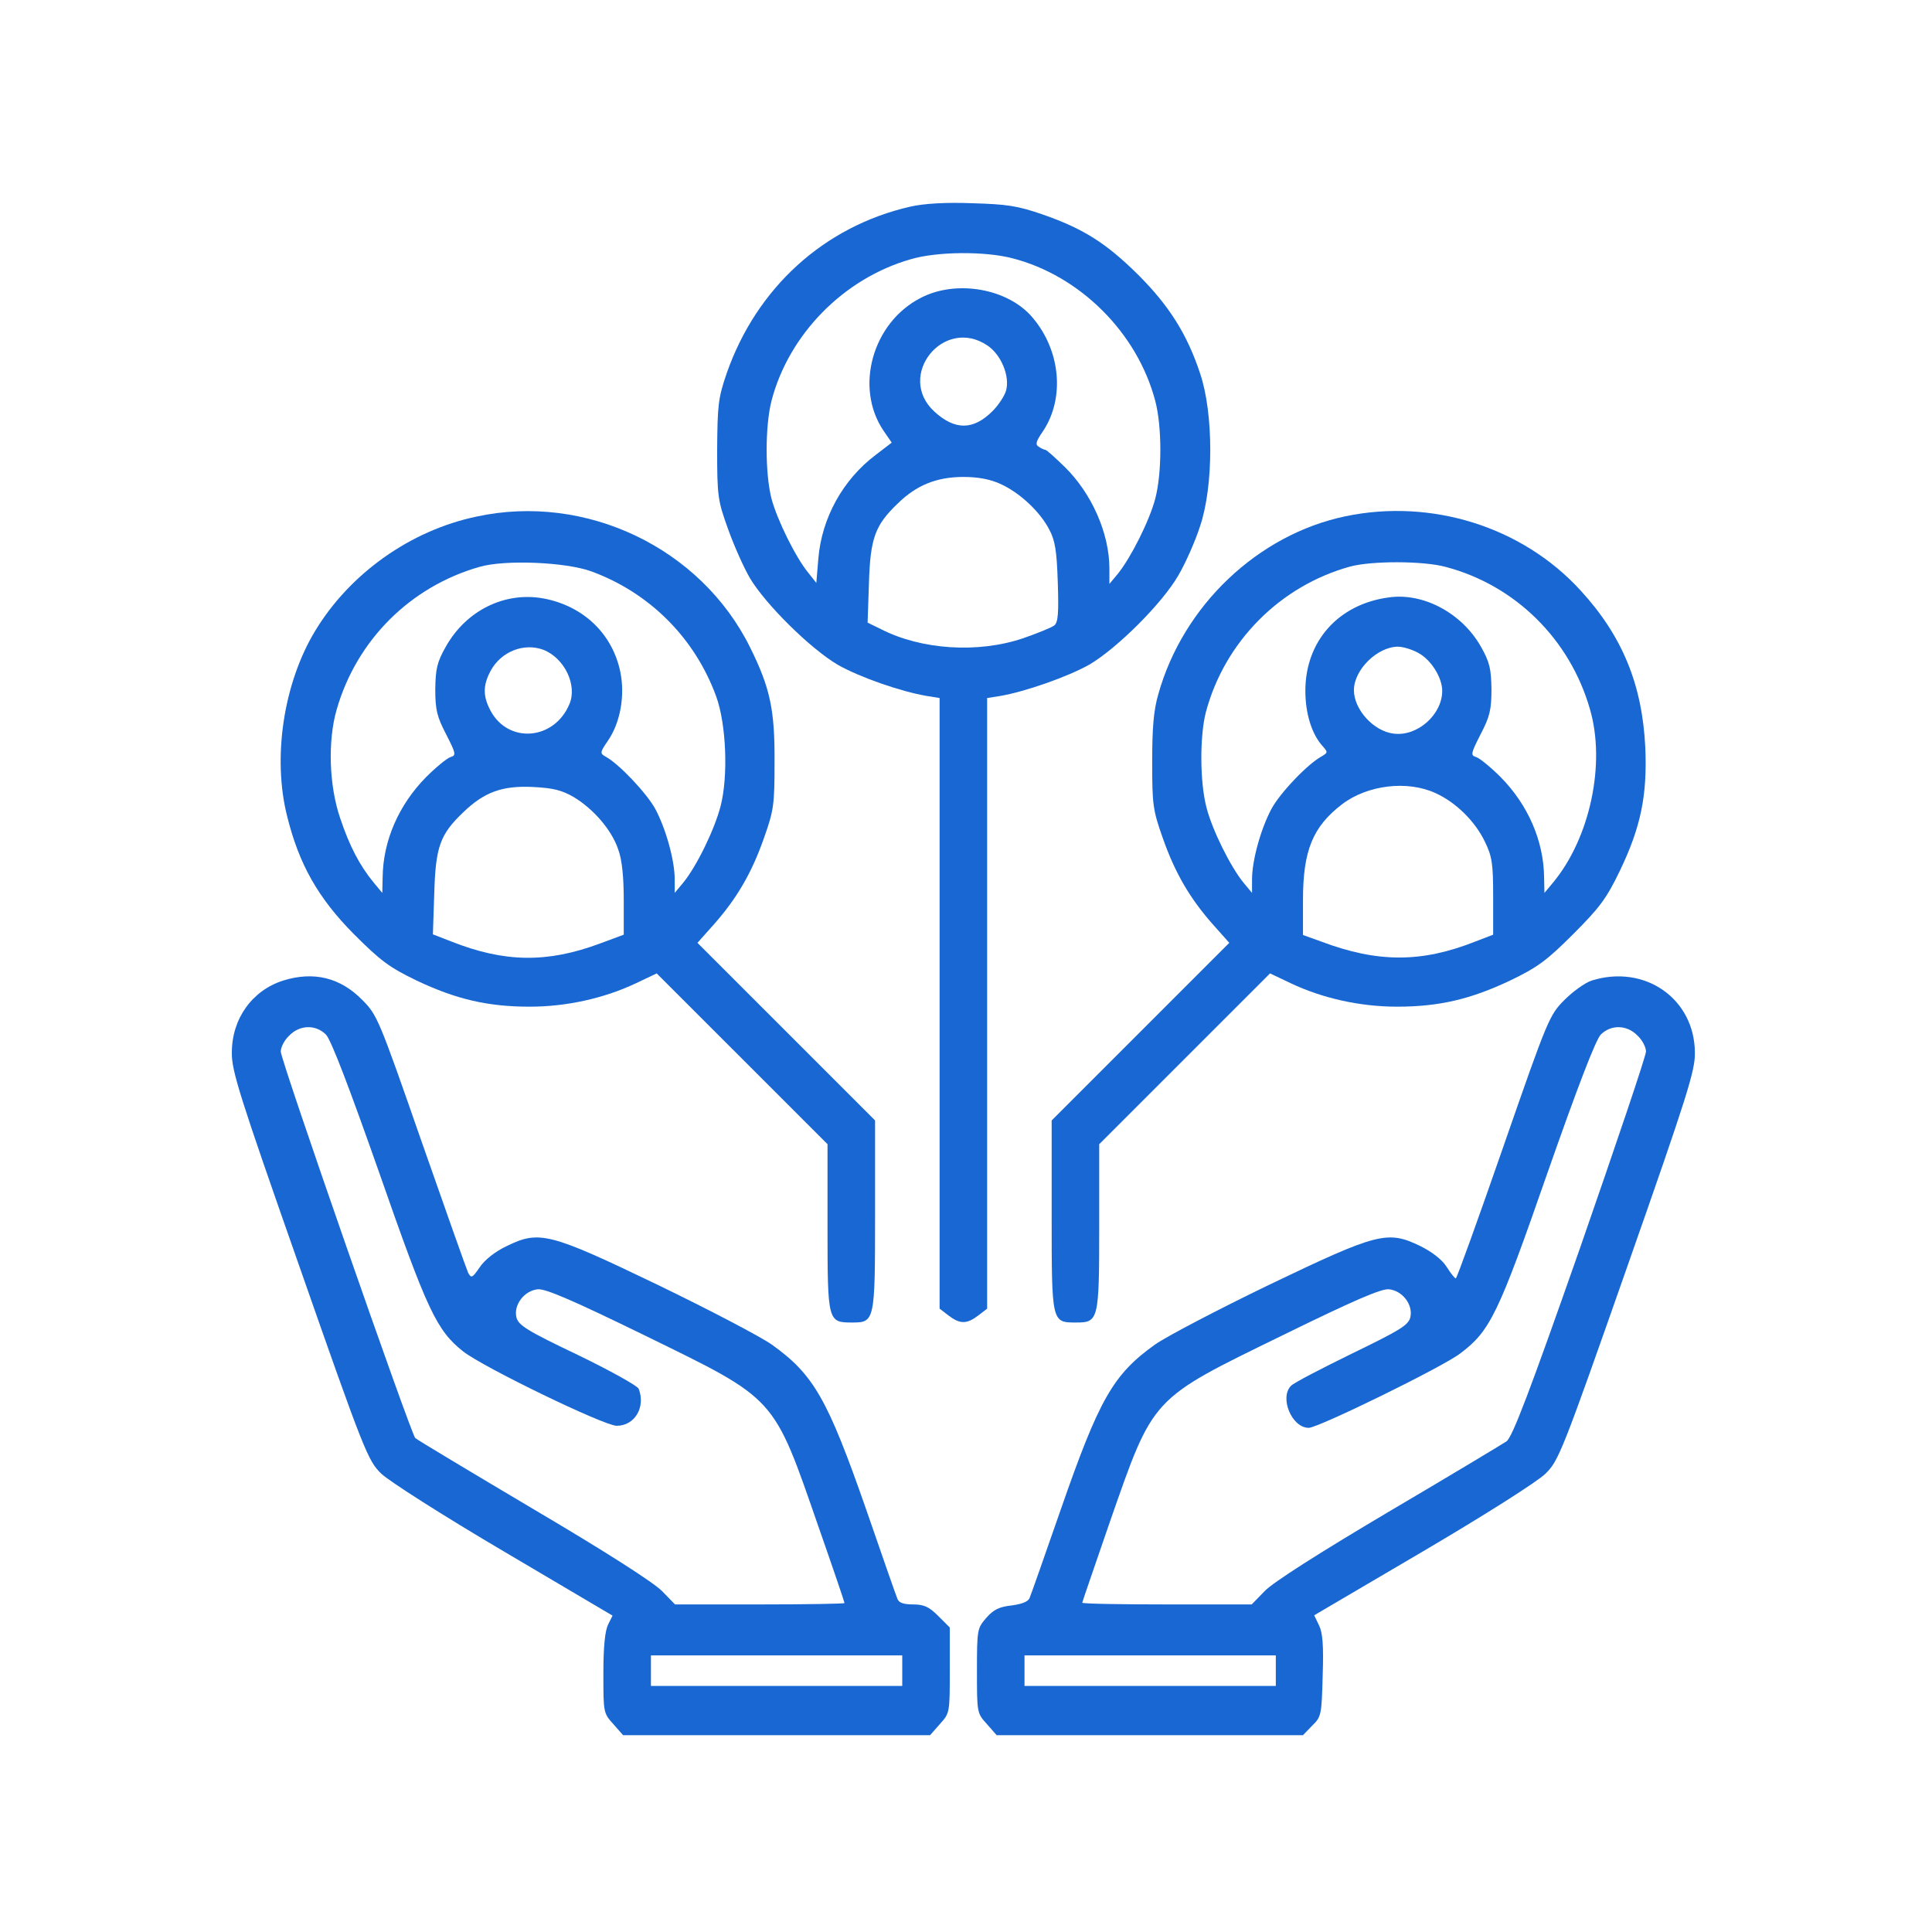
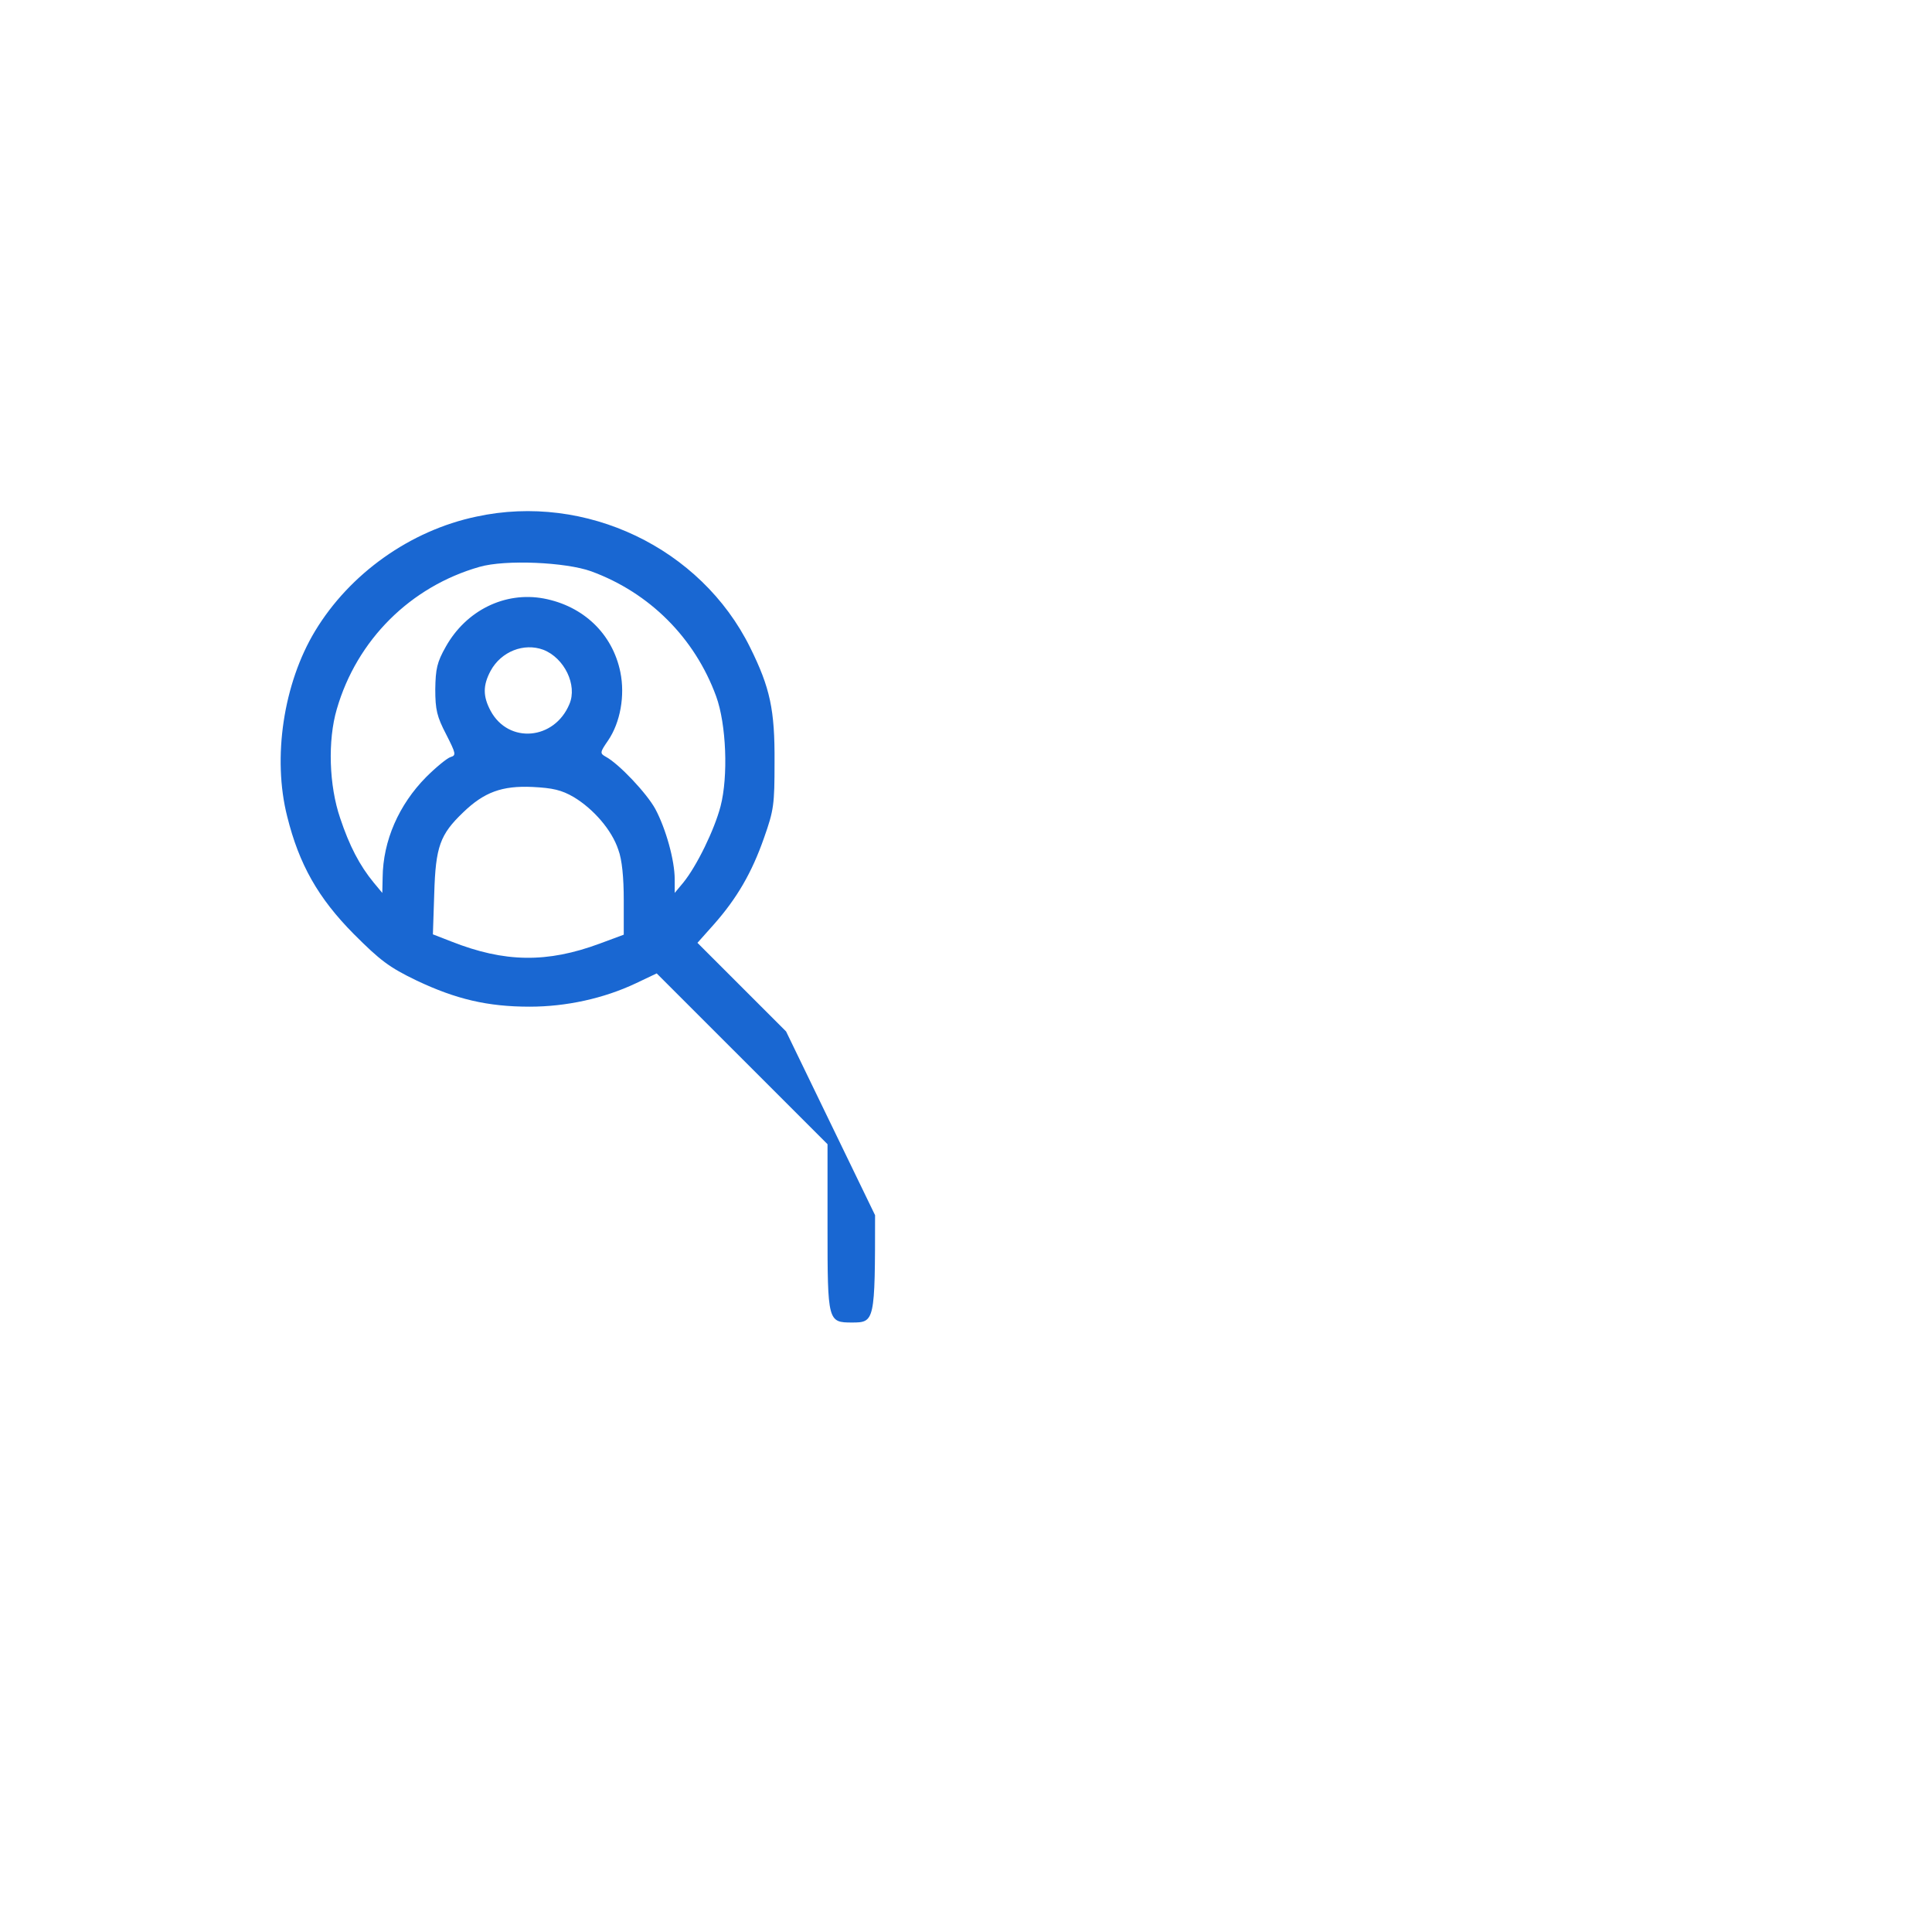
<svg xmlns="http://www.w3.org/2000/svg" width="200" height="200" viewBox="0 0 200 200" fill="none">
-   <path d="M94.243 21.389C85.314 23.428 78.317 29.791 75.224 38.65C74.345 41.217 74.274 41.92 74.239 46.56C74.239 51.377 74.31 51.834 75.364 54.752C75.962 56.44 76.981 58.725 77.614 59.815C79.231 62.557 83.907 67.162 86.72 68.814C88.935 70.08 93.224 71.592 95.966 72.049L97.267 72.26V103.865V135.471L98.181 136.174C99.376 137.088 100.079 137.088 101.274 136.174L102.188 135.471V103.865V72.26L103.524 72.049C106.056 71.627 110.591 70.045 112.806 68.779C115.653 67.092 120.294 62.486 121.981 59.568C122.72 58.303 123.739 56.018 124.231 54.471C125.638 50.322 125.638 42.799 124.231 38.65C122.896 34.607 121.032 31.654 117.833 28.455C114.528 25.186 112.173 23.674 107.919 22.197C105.282 21.283 104.192 21.143 100.606 21.037C97.864 20.932 95.649 21.072 94.243 21.389ZM104.79 26.732C111.786 28.525 117.728 34.432 119.591 41.498C120.294 44.17 120.294 48.951 119.591 51.623C118.993 53.908 117.06 57.74 115.724 59.393L114.845 60.447V58.865C114.845 55.209 113.017 51.096 110.239 48.353C109.22 47.369 108.341 46.56 108.2 46.56C108.095 46.56 107.778 46.42 107.532 46.244C107.146 46.033 107.251 45.682 107.954 44.662C110.239 41.252 109.817 36.33 106.899 32.885C104.368 29.861 98.989 28.912 95.298 30.846C90.306 33.412 88.442 40.127 91.466 44.592L92.31 45.822L90.657 47.088C87.247 49.654 85.067 53.627 84.716 57.81L84.505 60.342L83.696 59.322C82.36 57.705 80.462 53.838 79.864 51.623C79.196 48.986 79.196 44.135 79.864 41.498C81.657 34.607 87.353 28.807 94.278 26.838C96.985 26.029 101.942 25.994 104.79 26.732ZM102.224 35.768C103.63 36.717 104.544 38.897 104.157 40.408C104.017 40.935 103.384 41.92 102.751 42.553C100.747 44.557 98.849 44.557 96.704 42.588C92.731 38.897 97.689 32.709 102.224 35.768ZM103.595 50.111C105.528 50.99 107.638 52.924 108.622 54.822C109.22 55.947 109.396 57.002 109.501 60.272C109.606 63.435 109.536 64.42 109.149 64.736C108.903 64.947 107.427 65.545 105.915 66.072C101.239 67.654 95.368 67.268 91.185 65.123L89.814 64.455L89.954 60.342C90.095 55.701 90.587 54.365 92.942 52.115C94.876 50.217 96.985 49.373 99.728 49.373C101.274 49.373 102.54 49.619 103.595 50.111Z" fill="#1967D2" />
-   <path d="M49.313 53.48C42.458 54.922 36.2 59.387 32.614 65.328C29.345 70.742 28.184 78.441 29.731 84.523C30.962 89.481 32.931 92.961 36.622 96.688C39.364 99.43 40.278 100.133 43.126 101.504C47.204 103.437 50.474 104.211 54.833 104.211C58.595 104.211 62.497 103.367 65.837 101.785L67.981 100.766L76.841 109.625L85.665 118.449V127.098C85.665 136.801 85.7 136.906 88.196 136.906C90.552 136.906 90.587 136.801 90.587 125.797V115.988L81.376 106.777L72.2 97.602L73.923 95.668C76.278 92.996 77.825 90.359 79.091 86.738C80.11 83.856 80.18 83.293 80.18 78.898C80.216 73.484 79.724 71.199 77.649 67.016C72.552 56.715 60.634 51.02 49.313 53.48ZM61.196 59.141C67.243 61.355 71.919 66.031 74.134 72.078C75.188 74.961 75.399 80.375 74.591 83.469C73.958 85.894 72.13 89.656 70.724 91.379L69.845 92.434V91.027C69.845 89.059 68.93 85.789 67.841 83.75C66.962 82.133 64.079 79.074 62.708 78.336C62.075 77.984 62.11 77.879 62.954 76.648C64.22 74.785 64.712 72.008 64.22 69.582C63.411 65.609 60.388 62.727 56.274 61.953C52.267 61.215 48.259 63.184 46.149 66.945C45.235 68.562 45.095 69.231 45.059 71.34C45.059 73.484 45.235 74.188 46.184 76.016C47.204 78.019 47.239 78.195 46.642 78.371C46.29 78.477 45.13 79.426 44.11 80.445C41.298 83.293 39.645 87.019 39.61 90.852L39.575 92.434L38.696 91.379C37.22 89.586 36.165 87.547 35.216 84.699C34.056 81.324 33.915 76.648 34.864 73.414C36.938 66.242 42.493 60.723 49.63 58.684C52.302 57.91 58.559 58.191 61.196 59.141ZM56.239 67.262C58.419 68.106 59.79 70.918 58.946 72.887C57.399 76.613 52.653 77.035 50.79 73.59C49.981 72.078 49.981 70.953 50.79 69.441C51.88 67.438 54.235 66.523 56.239 67.262ZM59.403 82.519C61.442 83.75 63.341 85.93 64.009 87.969C64.395 88.988 64.571 90.852 64.571 93.172V96.758L62.11 97.672C56.626 99.711 52.231 99.641 46.712 97.461L44.813 96.723L44.954 92.469C45.095 87.652 45.552 86.387 47.942 84.102C50.122 81.992 51.985 81.324 55.114 81.465C57.224 81.57 58.138 81.781 59.403 82.519Z" fill="#1967D2" />
-   <path d="M139.278 53.445C130.208 55.344 122.474 62.691 119.907 71.867C119.415 73.555 119.274 75.383 119.274 78.898C119.274 83.293 119.345 83.856 120.364 86.738C121.63 90.359 123.177 92.996 125.532 95.668L127.255 97.602L118.079 106.777L108.868 115.988V125.867C108.868 136.941 108.868 136.906 111.399 136.906C113.72 136.906 113.79 136.66 113.79 127.027V118.449L122.614 109.625L131.474 100.766L133.618 101.785C136.958 103.367 140.86 104.211 144.622 104.211C148.981 104.211 152.251 103.437 156.329 101.504C159.177 100.133 160.126 99.43 162.868 96.688C165.61 93.945 166.313 92.996 167.685 90.148C169.864 85.613 170.532 82.344 170.321 77.387C170.005 70.883 167.966 65.856 163.606 61.109C157.595 54.535 148.208 51.582 139.278 53.445ZM149.649 58.684C156.856 60.582 162.517 66.172 164.591 73.414C166.243 79.074 164.591 86.773 160.759 91.379L159.88 92.434L159.845 90.852C159.81 87.019 158.157 83.293 155.345 80.445C154.325 79.426 153.165 78.477 152.813 78.371C152.216 78.195 152.251 78.019 153.271 76.016C154.22 74.188 154.396 73.484 154.396 71.34C154.36 69.231 154.22 68.562 153.306 66.945C151.337 63.465 147.329 61.32 143.743 61.848C138.54 62.551 135.13 66.383 135.13 71.516C135.13 73.871 135.798 76.016 136.923 77.246C137.485 77.879 137.45 77.914 136.817 78.301C135.376 79.074 132.493 82.098 131.614 83.75C130.524 85.789 129.61 89.059 129.61 91.027V92.434L128.731 91.379C127.36 89.691 125.497 85.93 124.899 83.609C124.196 80.938 124.196 76.191 124.829 73.731C126.763 66.453 132.493 60.652 139.771 58.648C141.985 58.051 147.329 58.051 149.649 58.684ZM146.802 67.578C148.138 68.281 149.298 70.144 149.298 71.516C149.298 73.977 146.731 76.262 144.271 75.945C142.196 75.699 140.157 73.449 140.157 71.445C140.157 69.336 142.583 66.945 144.728 66.945C145.22 66.945 146.169 67.227 146.802 67.578ZM148.595 82.098C150.704 83.047 152.708 85.016 153.728 87.16C154.466 88.672 154.571 89.445 154.571 92.82V96.758L152.743 97.461C147.153 99.676 142.618 99.676 136.747 97.461L134.884 96.793V93.172C134.884 88.039 135.903 85.578 138.927 83.258C141.563 81.254 145.677 80.762 148.595 82.098Z" fill="#1967D2" />
-   <path d="M29.31 101.508C26.11 102.527 24.001 105.445 24.001 108.961C23.966 110.824 24.774 113.391 30.997 131.109C37.747 150.41 38.099 151.219 39.47 152.555C40.278 153.328 45.833 156.879 52.161 160.605L63.411 167.25L62.954 168.164C62.638 168.797 62.462 170.414 62.462 173.191C62.462 177.27 62.462 177.34 63.481 178.465L64.501 179.625H80.392H96.282L97.302 178.465C98.321 177.34 98.321 177.305 98.321 172.91V168.48L97.126 167.285C96.177 166.336 95.65 166.09 94.525 166.09C93.54 166.09 93.048 165.914 92.907 165.527C92.767 165.211 91.325 161.062 89.673 156.281C85.665 144.785 84.224 142.289 79.9 139.195C78.704 138.352 73.396 135.574 68.087 133.008C56.837 127.594 55.818 127.348 52.443 129C51.247 129.562 50.157 130.441 49.665 131.18C48.892 132.305 48.786 132.34 48.47 131.777C48.294 131.391 46.114 125.238 43.618 118.102C39.224 105.48 39.048 105.059 37.501 103.512C35.216 101.191 32.474 100.523 29.31 101.508ZM33.739 107.098C34.267 107.625 36.13 112.512 39.259 121.406C44.251 135.715 45.2 137.719 47.943 139.898C50.052 141.551 62.462 147.562 63.833 147.598C65.696 147.598 66.856 145.699 66.118 143.766C65.978 143.449 63.13 141.867 59.79 140.25C54.552 137.754 53.673 137.191 53.462 136.383C53.146 135.082 54.271 133.605 55.677 133.465C56.485 133.395 59.333 134.625 66.751 138.246C80.462 144.961 80.005 144.434 84.751 158.109C86.228 162.328 87.423 165.844 87.423 165.949C87.423 166.02 83.485 166.09 78.634 166.09H69.88L68.544 164.719C67.7 163.84 62.708 160.641 55.255 156.246C48.681 152.344 43.161 149.039 42.985 148.863C42.528 148.406 29.064 109.77 29.064 108.855C29.064 108.398 29.45 107.66 29.942 107.203C31.032 106.078 32.685 106.043 33.739 107.098ZM93.4 172.945V174.527H80.392H67.384V172.945V171.363H80.392H93.4V172.945Z" fill="#1967D2" />
-   <path d="M164.767 101.508C164.099 101.719 162.833 102.633 161.954 103.512C160.407 105.059 160.231 105.445 155.626 118.699C153.024 126.188 150.81 132.34 150.704 132.34C150.599 132.34 150.177 131.812 149.755 131.145C149.298 130.406 148.243 129.598 147.048 129C143.638 127.348 142.653 127.594 131.368 133.008C126.06 135.574 120.751 138.352 119.556 139.195C115.231 142.289 113.79 144.82 109.817 156.246C108.165 160.992 106.724 165.105 106.583 165.422C106.442 165.809 105.774 166.055 104.72 166.195C103.454 166.336 102.856 166.617 102.118 167.461C101.169 168.551 101.134 168.656 101.134 172.945C101.134 177.305 101.134 177.34 102.153 178.465L103.173 179.625H119.028H134.884L135.833 178.641C136.782 177.727 136.817 177.516 136.923 173.473C137.028 170.309 136.923 169.008 136.536 168.234L136.044 167.215L147.294 160.605C153.692 156.844 159.177 153.363 159.985 152.555C161.356 151.219 161.708 150.34 168.458 131.109C174.681 113.391 175.489 110.824 175.454 108.961C175.419 103.371 170.251 99.785 164.767 101.508ZM169.513 107.203C170.005 107.66 170.392 108.398 170.392 108.855C170.392 109.312 167.298 118.453 163.571 129.176C158.333 144.117 156.54 148.828 155.942 149.215C155.521 149.496 150.036 152.801 143.708 156.527C136.642 160.711 131.72 163.84 130.911 164.719L129.575 166.09H120.821C115.97 166.09 112.032 166.02 112.032 165.914C112.032 165.844 113.333 162.082 114.88 157.582C119.45 144.504 119.063 144.926 132.739 138.246C140.122 134.625 142.97 133.395 143.778 133.465C145.185 133.605 146.31 135.082 145.993 136.383C145.782 137.191 144.903 137.719 139.981 140.109C136.817 141.656 133.97 143.133 133.653 143.449C132.423 144.68 133.724 147.809 135.481 147.809C136.466 147.809 149.333 141.516 151.161 140.109C154.255 137.789 155.099 136.066 160.196 121.406C163.29 112.582 165.188 107.625 165.716 107.098C166.771 106.043 168.423 106.078 169.513 107.203ZM132.071 172.945V174.527H119.063H106.056V172.945V171.363H119.063H132.071V172.945Z" fill="#1967D2" />
+   <path d="M49.313 53.48C42.458 54.922 36.2 59.387 32.614 65.328C29.345 70.742 28.184 78.441 29.731 84.523C30.962 89.481 32.931 92.961 36.622 96.688C39.364 99.43 40.278 100.133 43.126 101.504C47.204 103.437 50.474 104.211 54.833 104.211C58.595 104.211 62.497 103.367 65.837 101.785L67.981 100.766L76.841 109.625L85.665 118.449V127.098C85.665 136.801 85.7 136.906 88.196 136.906C90.552 136.906 90.587 136.801 90.587 125.797L81.376 106.777L72.2 97.602L73.923 95.668C76.278 92.996 77.825 90.359 79.091 86.738C80.11 83.856 80.18 83.293 80.18 78.898C80.216 73.484 79.724 71.199 77.649 67.016C72.552 56.715 60.634 51.02 49.313 53.48ZM61.196 59.141C67.243 61.355 71.919 66.031 74.134 72.078C75.188 74.961 75.399 80.375 74.591 83.469C73.958 85.894 72.13 89.656 70.724 91.379L69.845 92.434V91.027C69.845 89.059 68.93 85.789 67.841 83.75C66.962 82.133 64.079 79.074 62.708 78.336C62.075 77.984 62.11 77.879 62.954 76.648C64.22 74.785 64.712 72.008 64.22 69.582C63.411 65.609 60.388 62.727 56.274 61.953C52.267 61.215 48.259 63.184 46.149 66.945C45.235 68.562 45.095 69.231 45.059 71.34C45.059 73.484 45.235 74.188 46.184 76.016C47.204 78.019 47.239 78.195 46.642 78.371C46.29 78.477 45.13 79.426 44.11 80.445C41.298 83.293 39.645 87.019 39.61 90.852L39.575 92.434L38.696 91.379C37.22 89.586 36.165 87.547 35.216 84.699C34.056 81.324 33.915 76.648 34.864 73.414C36.938 66.242 42.493 60.723 49.63 58.684C52.302 57.91 58.559 58.191 61.196 59.141ZM56.239 67.262C58.419 68.106 59.79 70.918 58.946 72.887C57.399 76.613 52.653 77.035 50.79 73.59C49.981 72.078 49.981 70.953 50.79 69.441C51.88 67.438 54.235 66.523 56.239 67.262ZM59.403 82.519C61.442 83.75 63.341 85.93 64.009 87.969C64.395 88.988 64.571 90.852 64.571 93.172V96.758L62.11 97.672C56.626 99.711 52.231 99.641 46.712 97.461L44.813 96.723L44.954 92.469C45.095 87.652 45.552 86.387 47.942 84.102C50.122 81.992 51.985 81.324 55.114 81.465C57.224 81.57 58.138 81.781 59.403 82.519Z" fill="#1967D2" />
</svg>